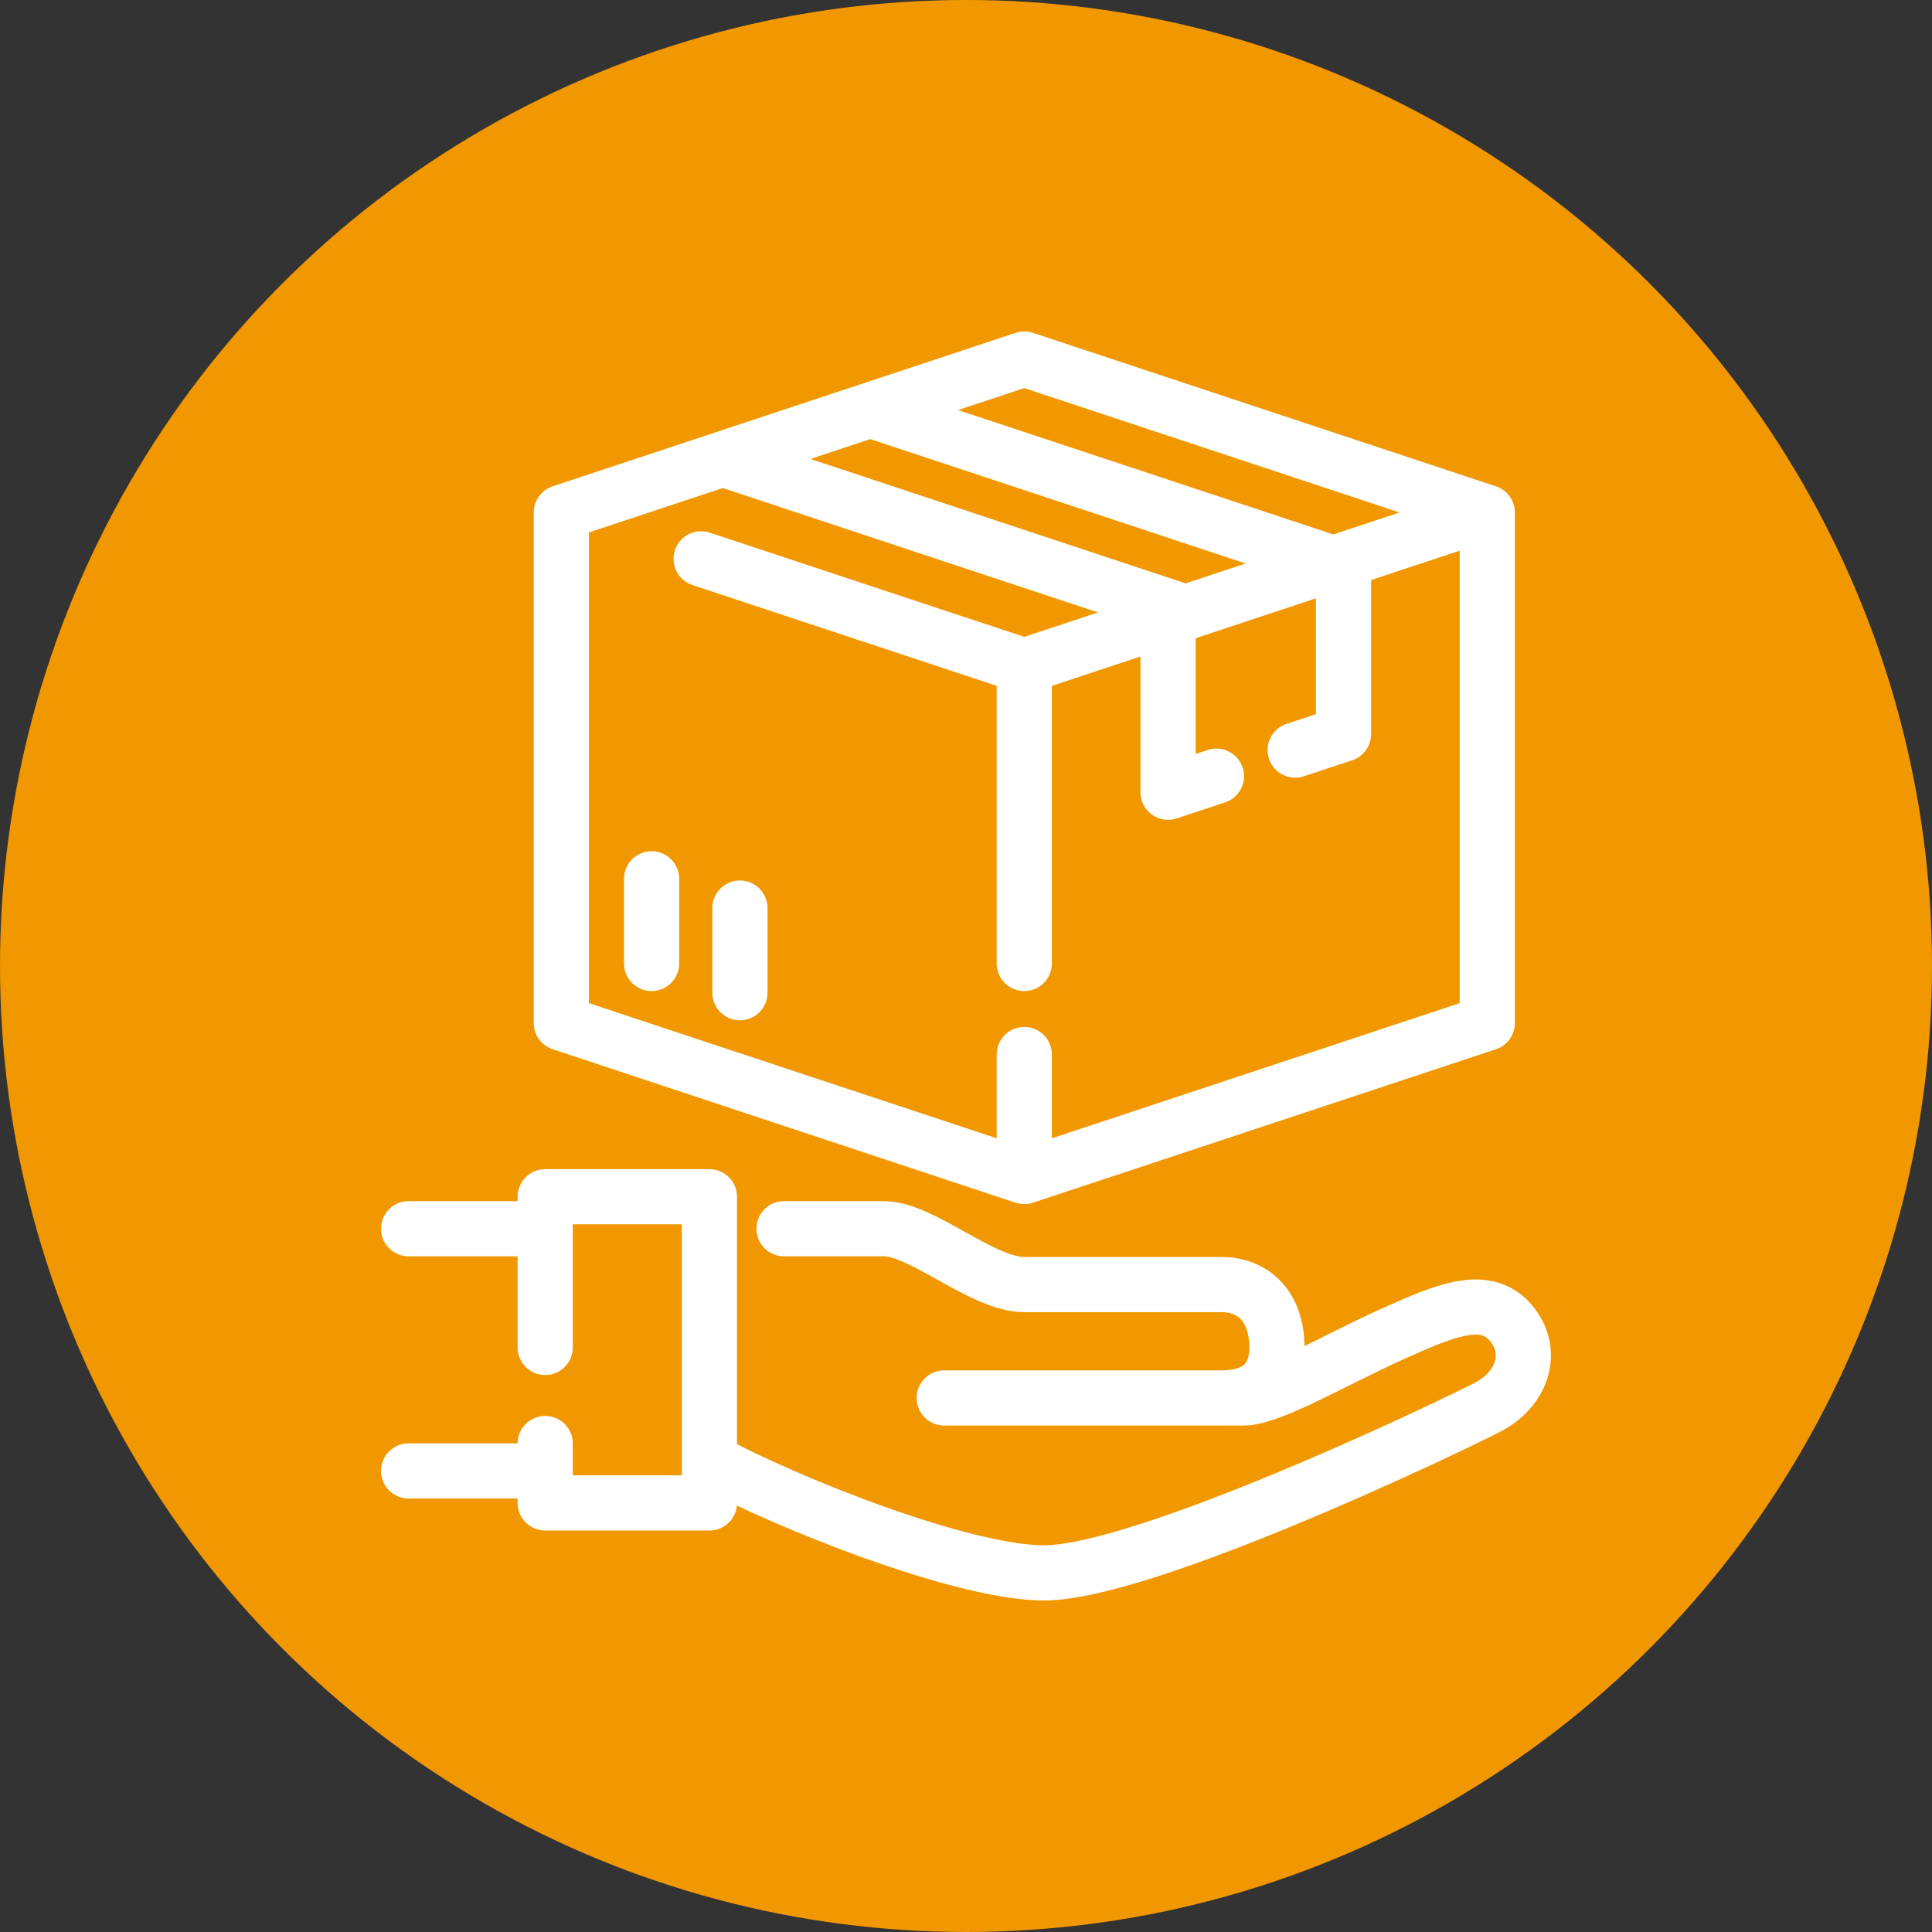
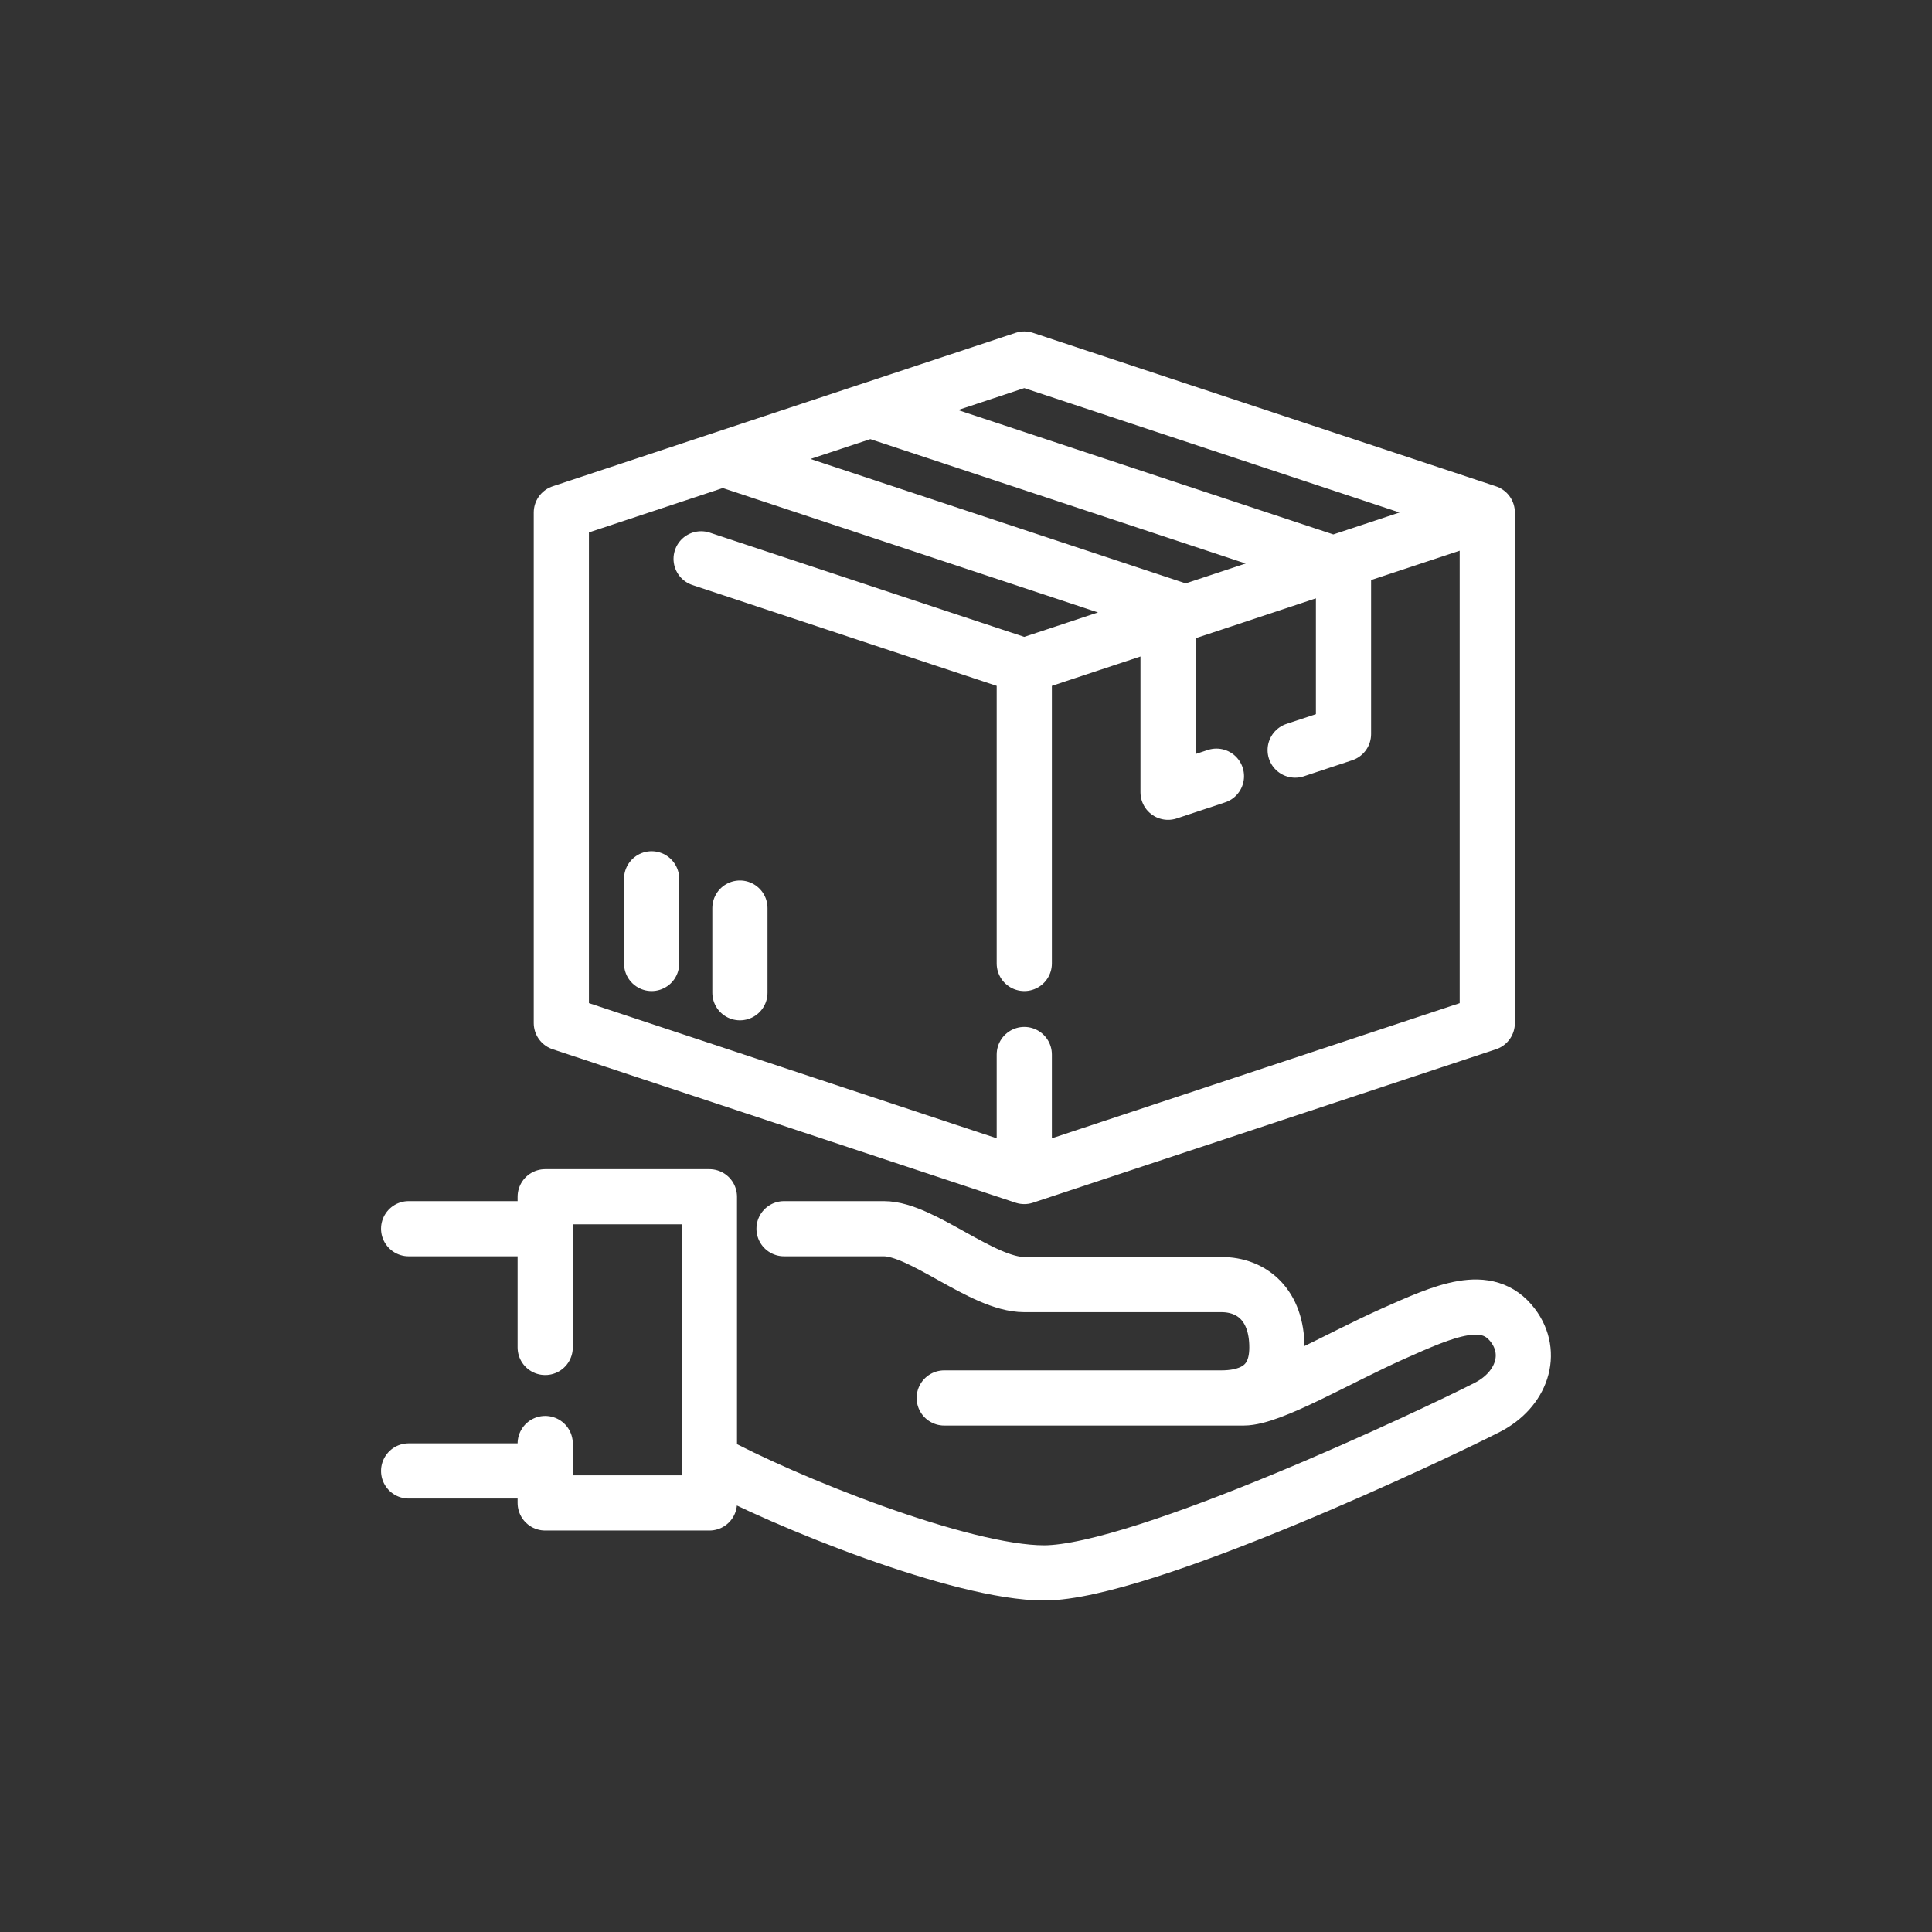
<svg xmlns="http://www.w3.org/2000/svg" width="48" height="48" viewBox="0 0 48 48" fill="none">
  <rect x="0" y="0" width="48" height="48" fill="#333333" stroke="none" />
-   <circle cx="24" cy="24" r="24" fill="#F19700" />
  <path d="M10.152 30.527H13.545M13.545 30.527V33.477M13.545 30.527V29.733H17.625L17.625 36.293M10.152 36.545H13.545M13.545 36.545V37.34H17.625V36.293M13.545 36.545V35.864M17.625 36.293C19.488 37.313 23.894 39.078 25.938 39.078C28.385 39.078 35.757 35.579 36.951 34.966C37.805 34.529 38.116 33.629 37.586 32.929C36.951 32.09 35.898 32.561 34.601 33.14C33.23 33.752 31.581 34.732 30.897 34.732H30.346M23.459 34.732H30.346M30.346 34.732C30.897 34.732 31.724 34.562 31.724 33.477C31.724 32.422 31.105 31.915 30.346 31.915C29.611 31.915 26.489 31.915 25.448 31.915C24.408 31.915 22.908 30.527 21.959 30.527C21.2 30.527 20.04 30.527 19.479 30.527M25.448 26.199V29.23M25.448 29.23L36.951 25.418V12.733M25.448 29.23L16.189 26.161L13.946 25.417V12.733L25.448 8.92L36.951 12.733M36.951 12.733L33.379 13.916M25.448 16.545L25.448 23.937M25.448 16.545L17.419 13.884M25.448 16.545L31.2 14.639M33.127 14L21.624 10.188M29.459 15.216L17.957 11.403M16.189 21.834V23.937M18.383 22.561V24.664M31.2 14.639L33.379 13.916M31.2 14.639L29.02 15.361V19.683L30.222 19.284M33.379 13.916V18.238L32.178 18.636" stroke="white" stroke-width="1.371" stroke-linecap="round" stroke-linejoin="round" />
</svg>